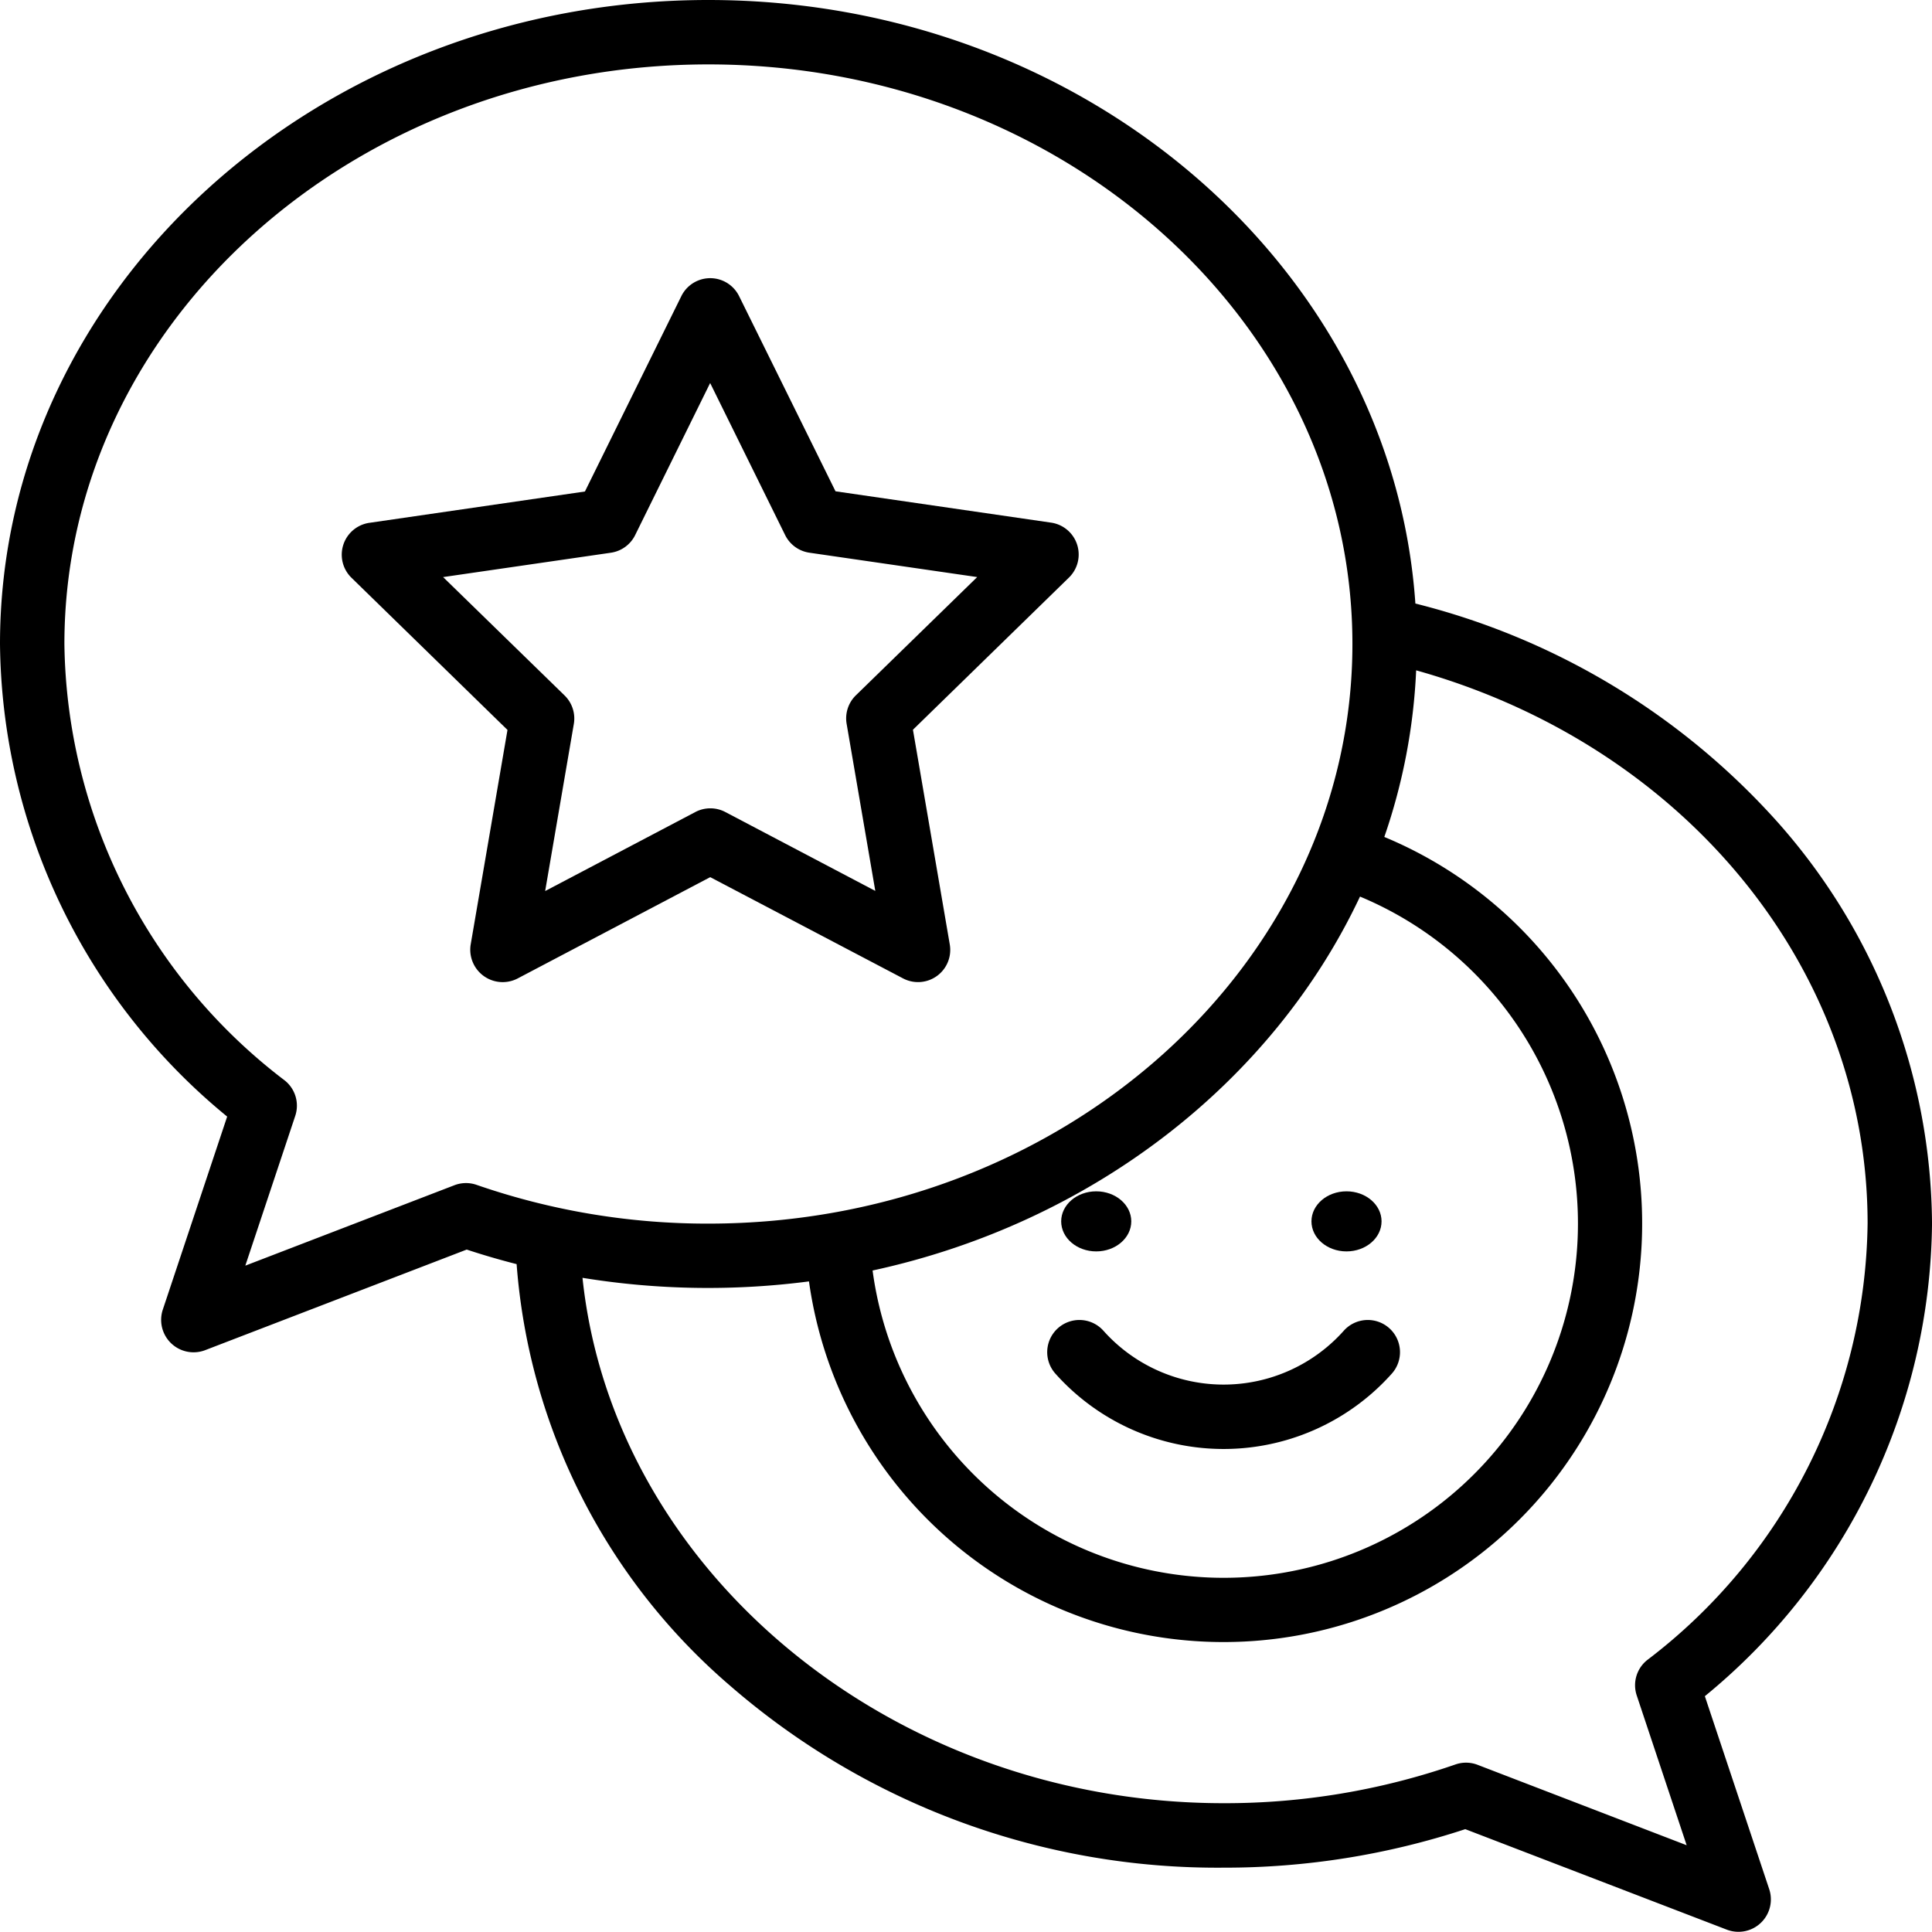
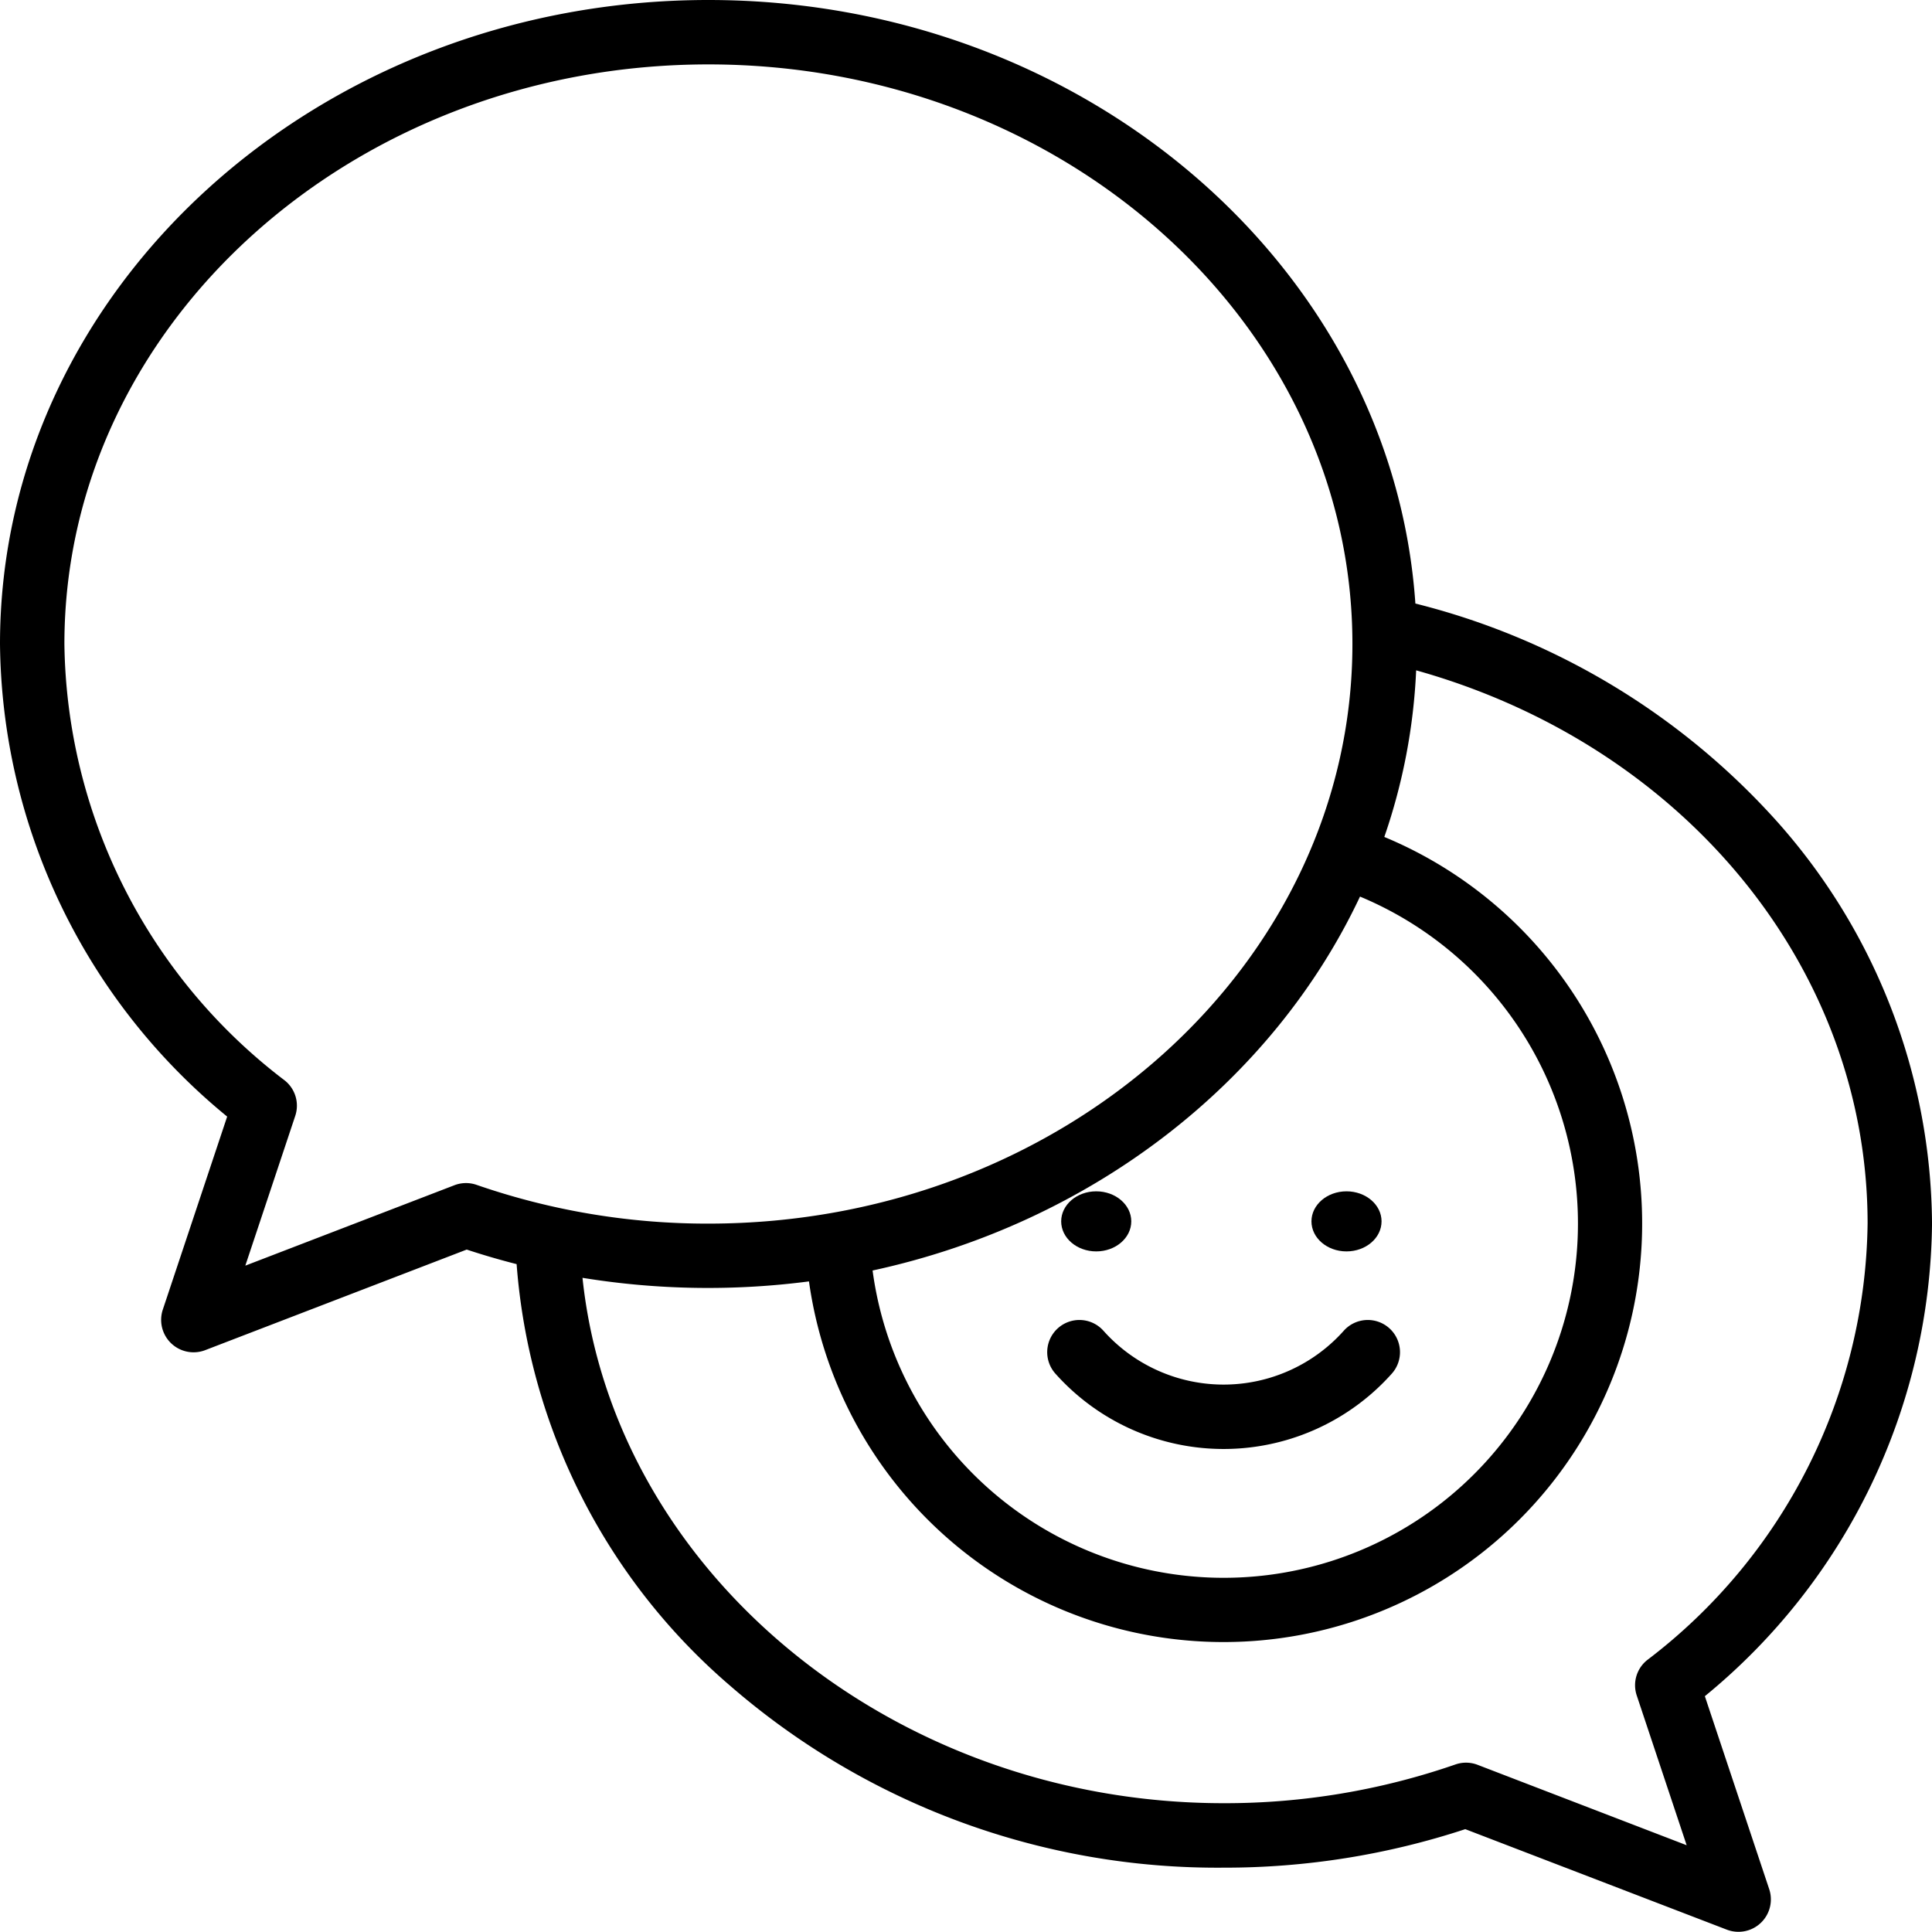
<svg xmlns="http://www.w3.org/2000/svg" width="87.599" height="87.607" viewBox="0 0 87.599 87.607">
  <g id="_21-like" data-name="21-like" transform="translate(5.001 0)">
    <g id="linear_color" data-name="linear color" transform="translate(-5.001 0)">
      <path id="Trazado_4799" data-name="Trazado 4799" d="M93.3,92.907a28.036,28.036,0,0,0,10.3-21.428,27.659,27.659,0,0,0-7.018-18.221,32.677,32.677,0,0,0-16.407-9.893C79.128,28.115,65.152,16,48.12,16,30.409,16,16,29.1,16,45.2A28.038,28.038,0,0,0,26.3,66.627L23.375,75.4a1.471,1.471,0,0,0,1.909,1.825l11.877-4.568q1.12.369,2.263.66a27.947,27.947,0,0,0,9.654,19.093,33.684,33.684,0,0,0,22.4,8.272,34.87,34.87,0,0,0,10.959-1.746L94.315,103.5a1.47,1.47,0,0,0,1.909-1.825ZM77.664,56.652a16.062,16.062,0,1,1-22.1,16.954C65.527,71.448,73.706,65.06,77.664,56.652ZM36.605,69.739l-9.482,3.647,2.264-6.792a1.46,1.46,0,0,0-.482-1.609A25.251,25.251,0,0,1,18.92,45.2c0-14.49,13.1-26.28,29.2-26.28s29.2,11.789,29.2,26.28-13.1,26.28-29.2,26.28a31.933,31.933,0,0,1-10.511-1.757A1.458,1.458,0,0,0,36.605,69.739ZM90.211,92.873l2.264,6.792-9.482-3.647a1.457,1.457,0,0,0-1-.016,31.918,31.918,0,0,1-10.51,1.757c-15.042,0-27.676-10.528-29.072-23.821A35.457,35.457,0,0,0,52.68,74.1,18.98,18.98,0,1,0,78.766,53.948a26.678,26.678,0,0,0,1.444-7.554c12.14,3.4,20.469,13.494,20.469,25.084a25.249,25.249,0,0,1-9.986,19.785A1.46,1.46,0,0,0,90.211,92.873Z" transform="translate(-16 -16)" />
      <ellipse id="Elipse_264" data-name="Elipse 264" cx="1.589" cy="1.362" rx="1.589" ry="1.362" transform="translate(48.115 54.016)" />
      <ellipse id="Elipse_265" data-name="Elipse 265" cx="1.589" cy="1.362" rx="1.589" ry="1.362" transform="translate(59.463 54.016)" />
-       <path id="Trazado_4800" data-name="Trazado 4800" d="M289.653,344.486a7.3,7.3,0,0,1-10.883,0,1.46,1.46,0,1,0-2.176,1.947,10.22,10.22,0,0,0,15.235,0,1.46,1.46,0,1,0-2.176-1.947Z" transform="translate(-228.732 -284.141)" />
-       <path id="Trazado_4801" data-name="Trazado 4801" d="M126.355,116.836a1.46,1.46,0,0,0,2.118-1.539l-1.67-9.736,7.074-6.9a1.46,1.46,0,0,0-.809-2.49l-9.776-1.421L118.92,85.9a1.46,1.46,0,0,0-2.618,0l-4.372,8.859-9.776,1.421a1.46,1.46,0,0,0-.809,2.49l7.074,6.9-1.67,9.736a1.47,1.47,0,0,0,2.118,1.539l8.744-4.6Zm-16.228-3.961,1.3-7.577a1.46,1.46,0,0,0-.42-1.292L105.5,98.64l7.608-1.105a1.46,1.46,0,0,0,1.1-.8l3.4-6.894,3.4,6.893a1.46,1.46,0,0,0,1.1.8l7.608,1.105L124.216,104a1.46,1.46,0,0,0-.42,1.292l1.3,7.577-6.8-3.577a1.461,1.461,0,0,0-1.359,0Z" transform="translate(-85.409 -72.474)" />
+       <path id="Trazado_4800" data-name="Trazado 4800" d="M289.653,344.486a7.3,7.3,0,0,1-10.883,0,1.46,1.46,0,1,0-2.176,1.947,10.22,10.22,0,0,0,15.235,0,1.46,1.46,0,1,0-2.176-1.947" transform="translate(-228.732 -284.141)" />
    </g>
  </g>
</svg>